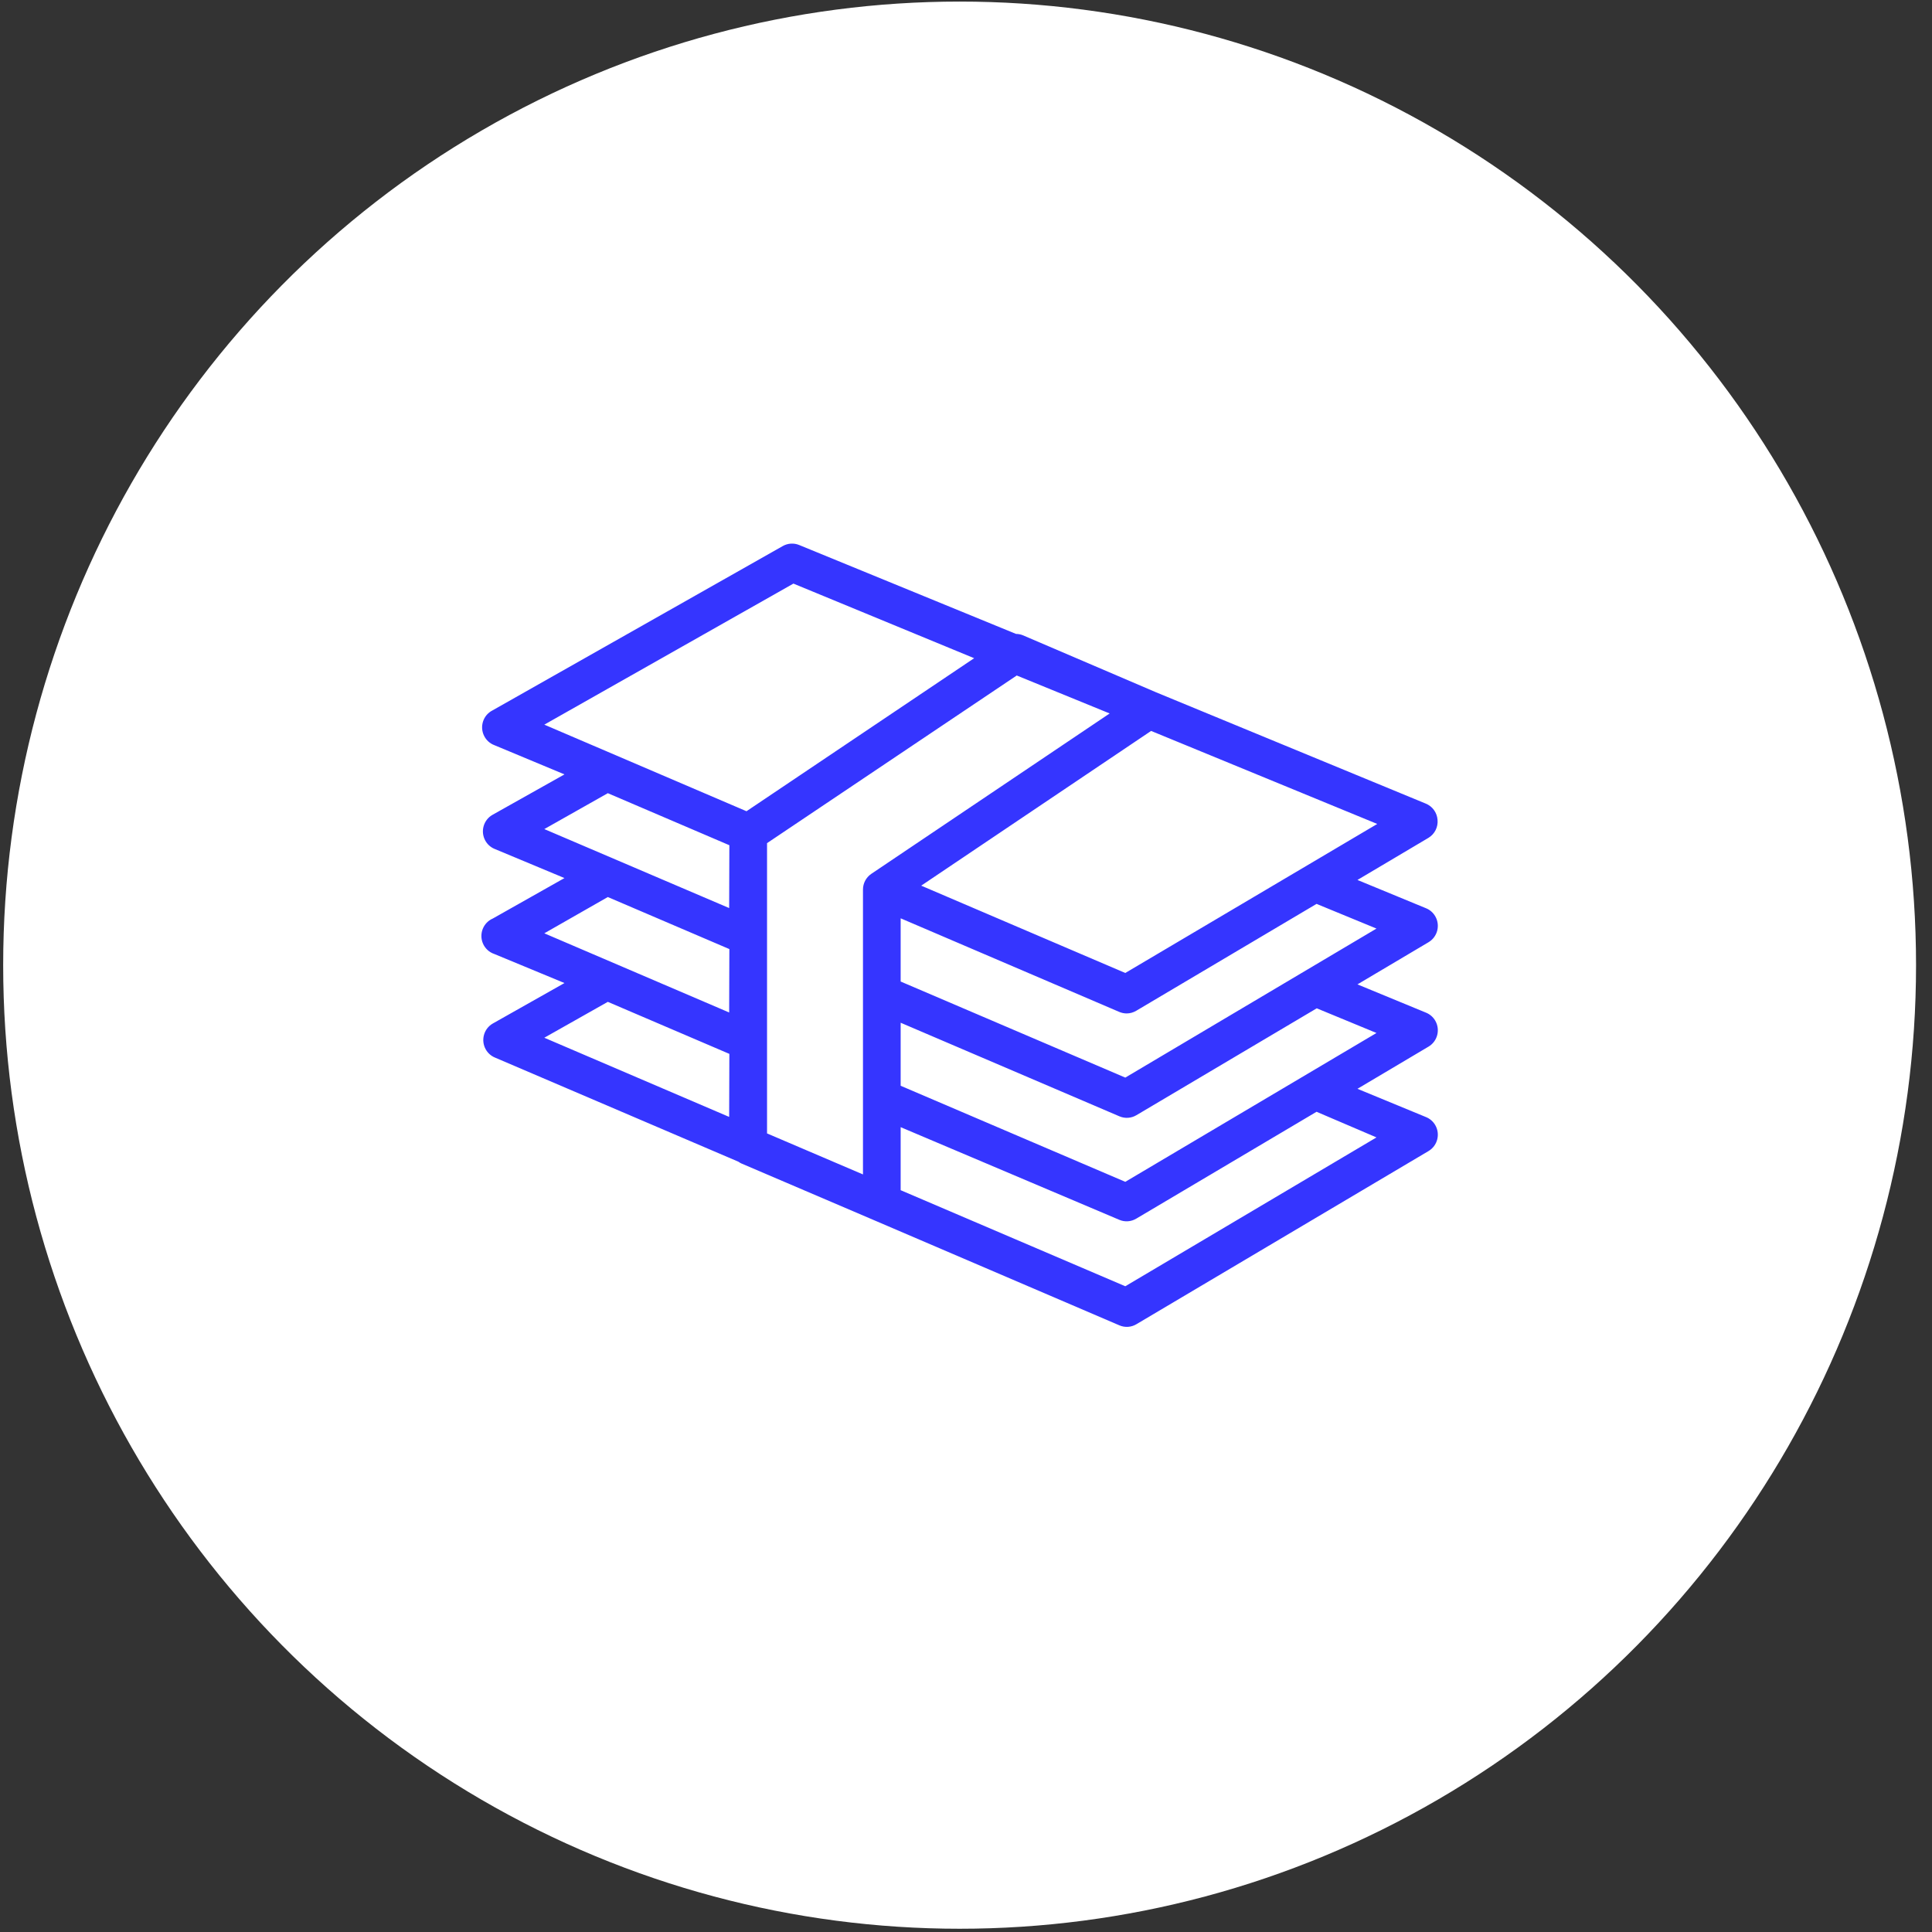
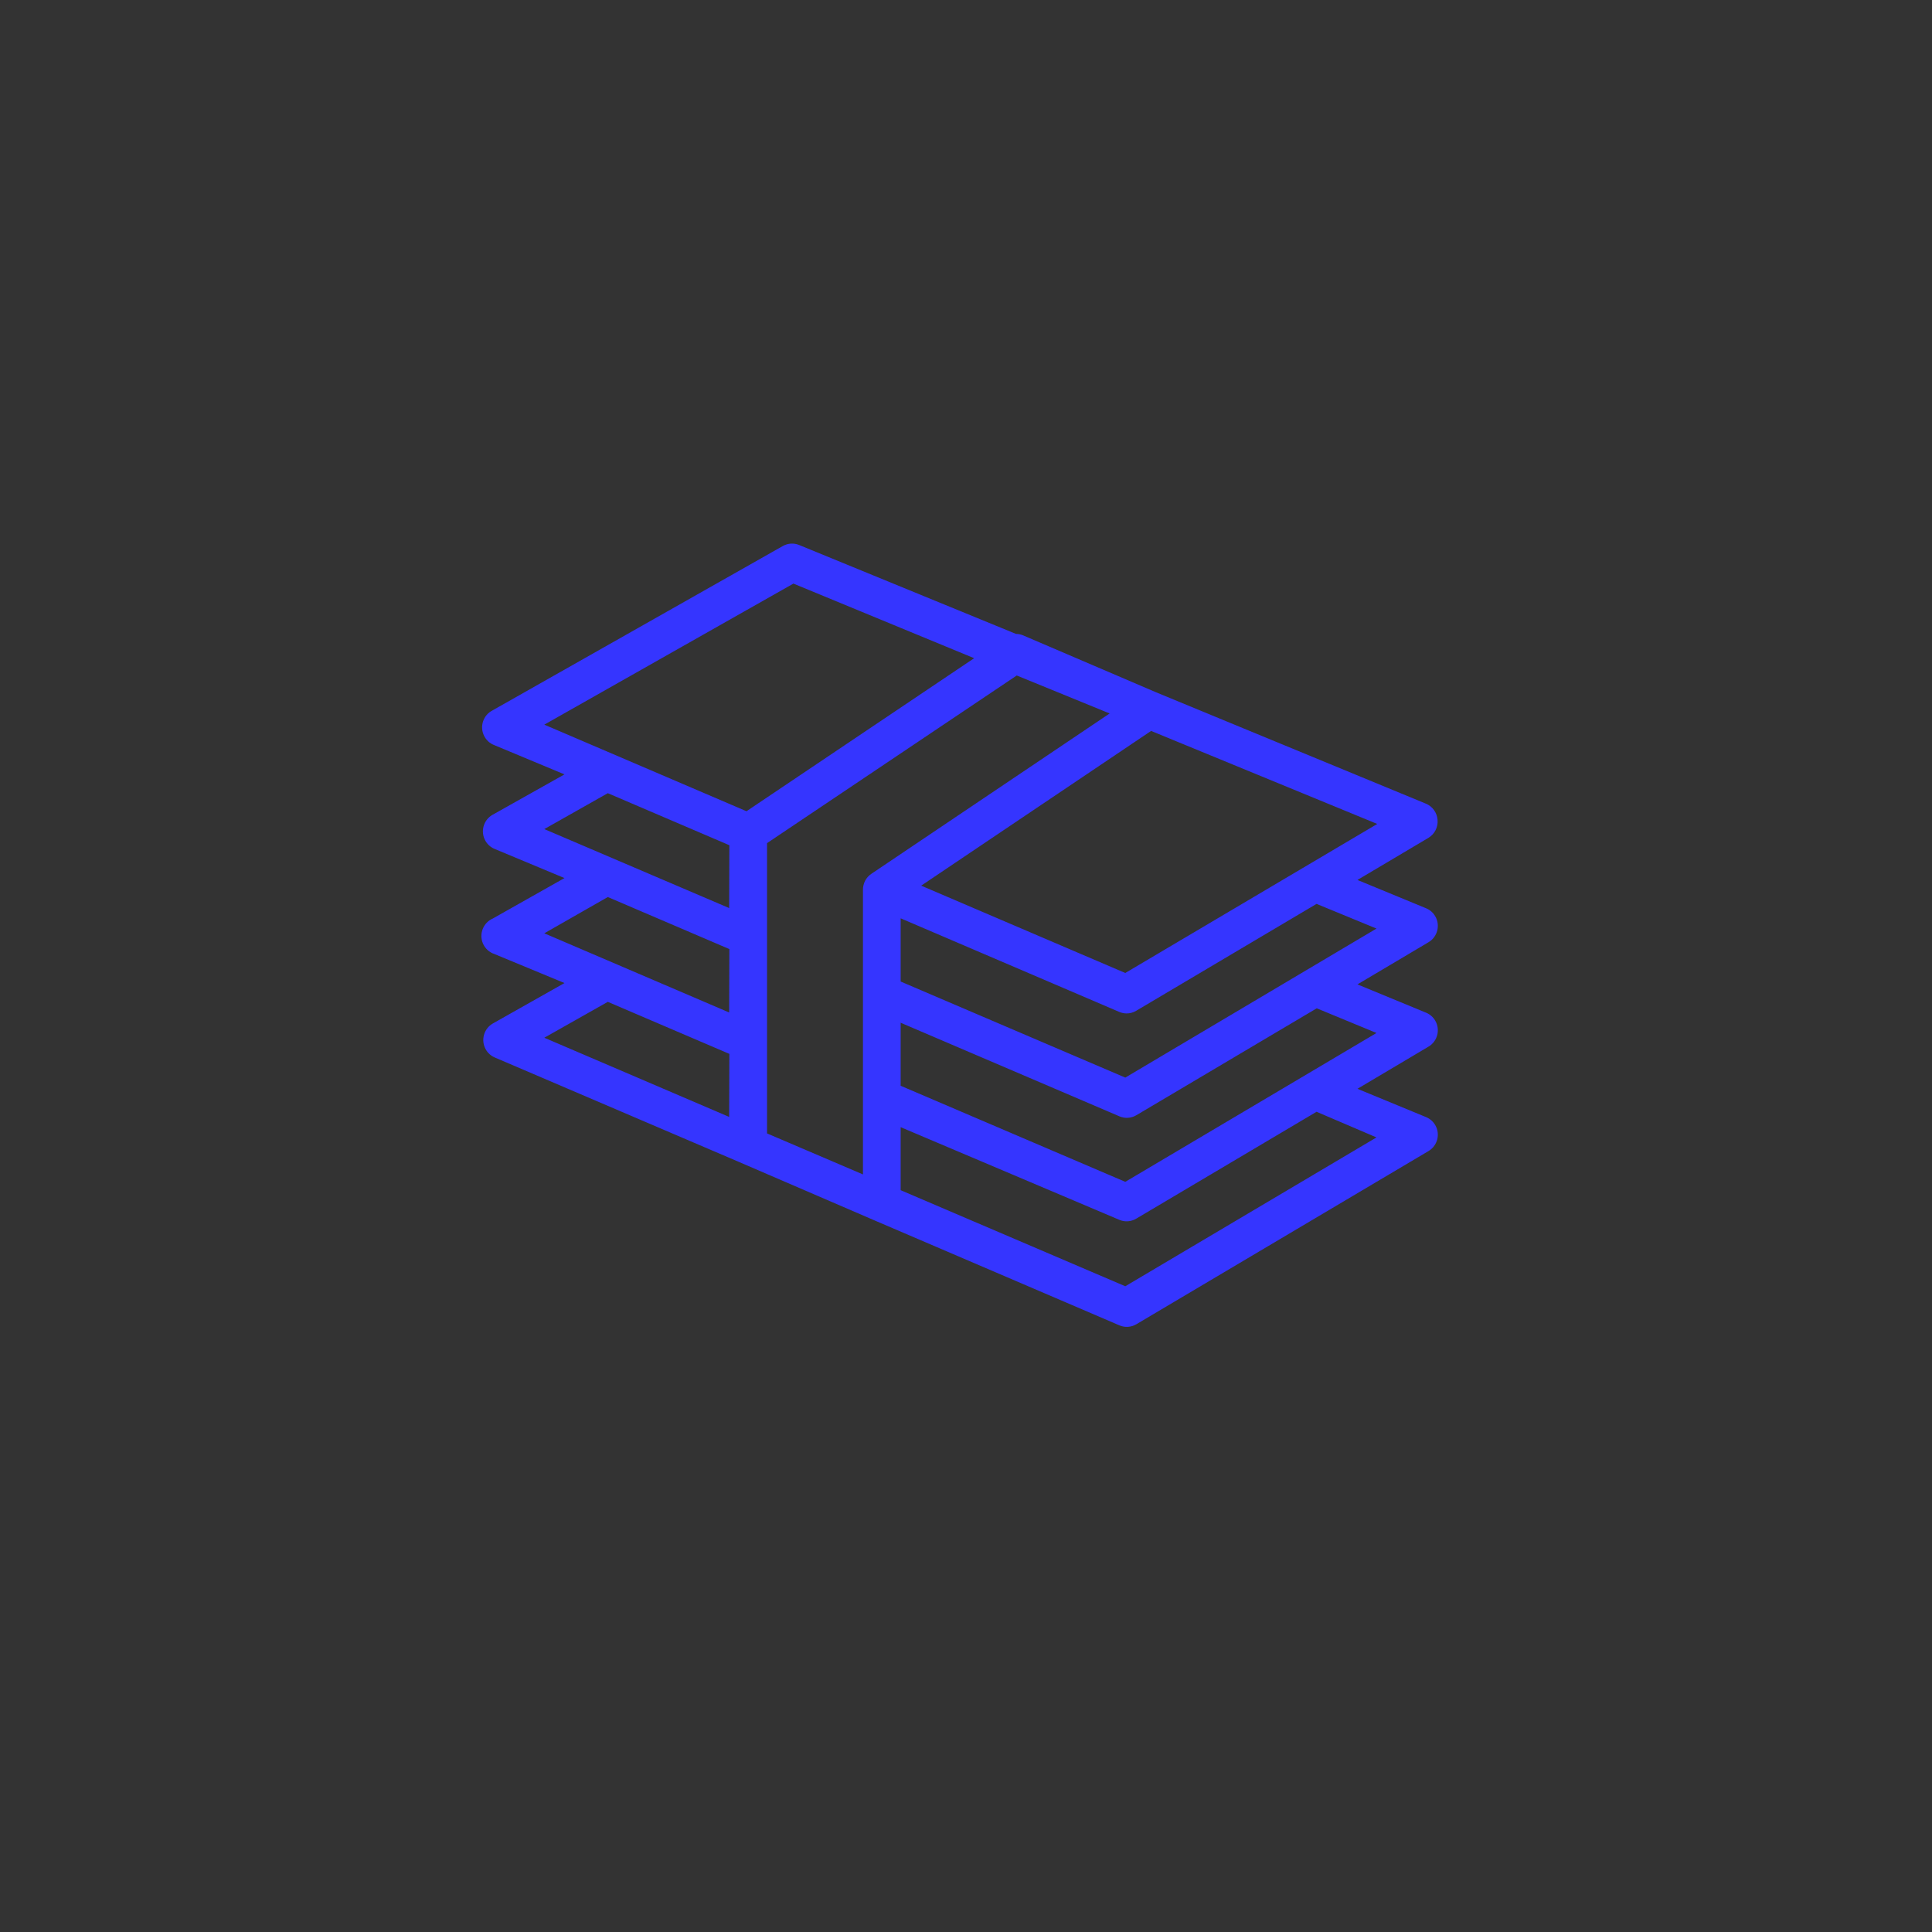
<svg xmlns="http://www.w3.org/2000/svg" width="101" height="101" viewBox="0 0 101 101" fill="none">
  <rect x="0" y="0" width="101" height="101" fill="#333333" stroke="none" />
-   <ellipse cx="50.166" cy="50.456" rx="50" ry="50.374" fill="white" />
-   <path d="M75.031 53.358C74.921 53.169 74.752 53.022 74.55 52.94L70.964 51.461L74.678 49.258C75.148 48.98 75.306 48.373 75.031 47.9C74.921 47.71 74.752 47.563 74.55 47.481L70.964 46.002L74.678 43.799C75.003 43.602 75.187 43.235 75.151 42.856C75.123 42.481 74.886 42.154 74.54 42.012L60.423 36.186L53.468 33.208C53.355 33.163 53.235 33.14 53.113 33.139L41.784 28.494C41.506 28.377 41.19 28.396 40.927 28.543L25.745 37.139C25.259 37.385 25.064 37.982 25.309 38.471C25.42 38.695 25.611 38.868 25.844 38.955L29.509 40.483L25.745 42.598C25.272 42.868 25.105 43.473 25.373 43.95C25.48 44.14 25.645 44.289 25.844 44.374L29.509 45.903L25.765 48.017C25.265 48.232 25.032 48.815 25.245 49.319C25.356 49.582 25.575 49.784 25.844 49.873L29.509 51.391L25.765 53.505C25.292 53.775 25.125 54.381 25.393 54.858C25.5 55.048 25.665 55.197 25.864 55.282L38.602 60.731C38.648 60.765 38.698 60.795 38.75 60.82L45.715 63.798L58.522 69.287C58.81 69.41 59.139 69.388 59.408 69.227L74.678 60.175C75.148 59.898 75.306 59.29 75.031 58.817C74.921 58.628 74.752 58.481 74.55 58.399L70.964 56.92L74.678 54.716C75.148 54.44 75.306 53.831 75.031 53.358ZM71.959 48.543L58.827 56.334L47.084 51.312V48.007L58.512 52.9C58.633 52.952 58.764 52.979 58.896 52.98C59.073 52.98 59.246 52.931 59.398 52.841L68.826 47.253L71.959 48.543ZM71.999 43.074L58.827 50.865L48.158 46.3L60.177 38.211L71.999 43.074ZM38.119 58.389L28.455 54.25L31.775 52.374L38.129 55.094L38.119 58.389ZM38.119 52.93L28.455 48.791L31.775 46.895L38.129 49.615L38.119 52.93ZM38.119 47.471L28.455 43.342L31.775 41.466L38.129 44.186L38.119 47.471ZM28.455 37.883L41.478 30.509L50.926 34.409L39.025 42.409L28.455 37.883ZM45.547 45.684C45.276 45.869 45.113 46.178 45.114 46.508V61.396L40.099 59.252V44.077L53.153 35.313L58.01 37.298L45.547 45.684ZM71.959 59.461L58.827 67.242L47.084 62.22V58.925L58.512 63.768C58.8 63.892 59.129 63.869 59.398 63.709L68.826 58.121L71.959 59.461ZM58.827 61.783L47.084 56.761V53.466L58.522 58.359C58.81 58.482 59.139 58.46 59.408 58.3L68.836 52.712L71.959 54.002L58.827 61.783Z" fill="#3535FF" />
+   <path d="M75.031 53.358C74.921 53.169 74.752 53.022 74.55 52.94L70.964 51.461L74.678 49.258C75.148 48.98 75.306 48.373 75.031 47.9C74.921 47.71 74.752 47.563 74.55 47.481L70.964 46.002L74.678 43.799C75.003 43.602 75.187 43.235 75.151 42.856C75.123 42.481 74.886 42.154 74.54 42.012L60.423 36.186L53.468 33.208C53.355 33.163 53.235 33.14 53.113 33.139L41.784 28.494C41.506 28.377 41.19 28.396 40.927 28.543L25.745 37.139C25.259 37.385 25.064 37.982 25.309 38.471C25.42 38.695 25.611 38.868 25.844 38.955L29.509 40.483L25.745 42.598C25.272 42.868 25.105 43.473 25.373 43.95C25.48 44.14 25.645 44.289 25.844 44.374L29.509 45.903L25.765 48.017C25.265 48.232 25.032 48.815 25.245 49.319C25.356 49.582 25.575 49.784 25.844 49.873L29.509 51.391L25.765 53.505C25.292 53.775 25.125 54.381 25.393 54.858C25.5 55.048 25.665 55.197 25.864 55.282L38.602 60.731L45.715 63.798L58.522 69.287C58.81 69.41 59.139 69.388 59.408 69.227L74.678 60.175C75.148 59.898 75.306 59.29 75.031 58.817C74.921 58.628 74.752 58.481 74.55 58.399L70.964 56.92L74.678 54.716C75.148 54.44 75.306 53.831 75.031 53.358ZM71.959 48.543L58.827 56.334L47.084 51.312V48.007L58.512 52.9C58.633 52.952 58.764 52.979 58.896 52.98C59.073 52.98 59.246 52.931 59.398 52.841L68.826 47.253L71.959 48.543ZM71.999 43.074L58.827 50.865L48.158 46.3L60.177 38.211L71.999 43.074ZM38.119 58.389L28.455 54.25L31.775 52.374L38.129 55.094L38.119 58.389ZM38.119 52.93L28.455 48.791L31.775 46.895L38.129 49.615L38.119 52.93ZM38.119 47.471L28.455 43.342L31.775 41.466L38.129 44.186L38.119 47.471ZM28.455 37.883L41.478 30.509L50.926 34.409L39.025 42.409L28.455 37.883ZM45.547 45.684C45.276 45.869 45.113 46.178 45.114 46.508V61.396L40.099 59.252V44.077L53.153 35.313L58.01 37.298L45.547 45.684ZM71.959 59.461L58.827 67.242L47.084 62.22V58.925L58.512 63.768C58.8 63.892 59.129 63.869 59.398 63.709L68.826 58.121L71.959 59.461ZM58.827 61.783L47.084 56.761V53.466L58.522 58.359C58.81 58.482 59.139 58.46 59.408 58.3L68.836 52.712L71.959 54.002L58.827 61.783Z" fill="#3535FF" />
</svg>